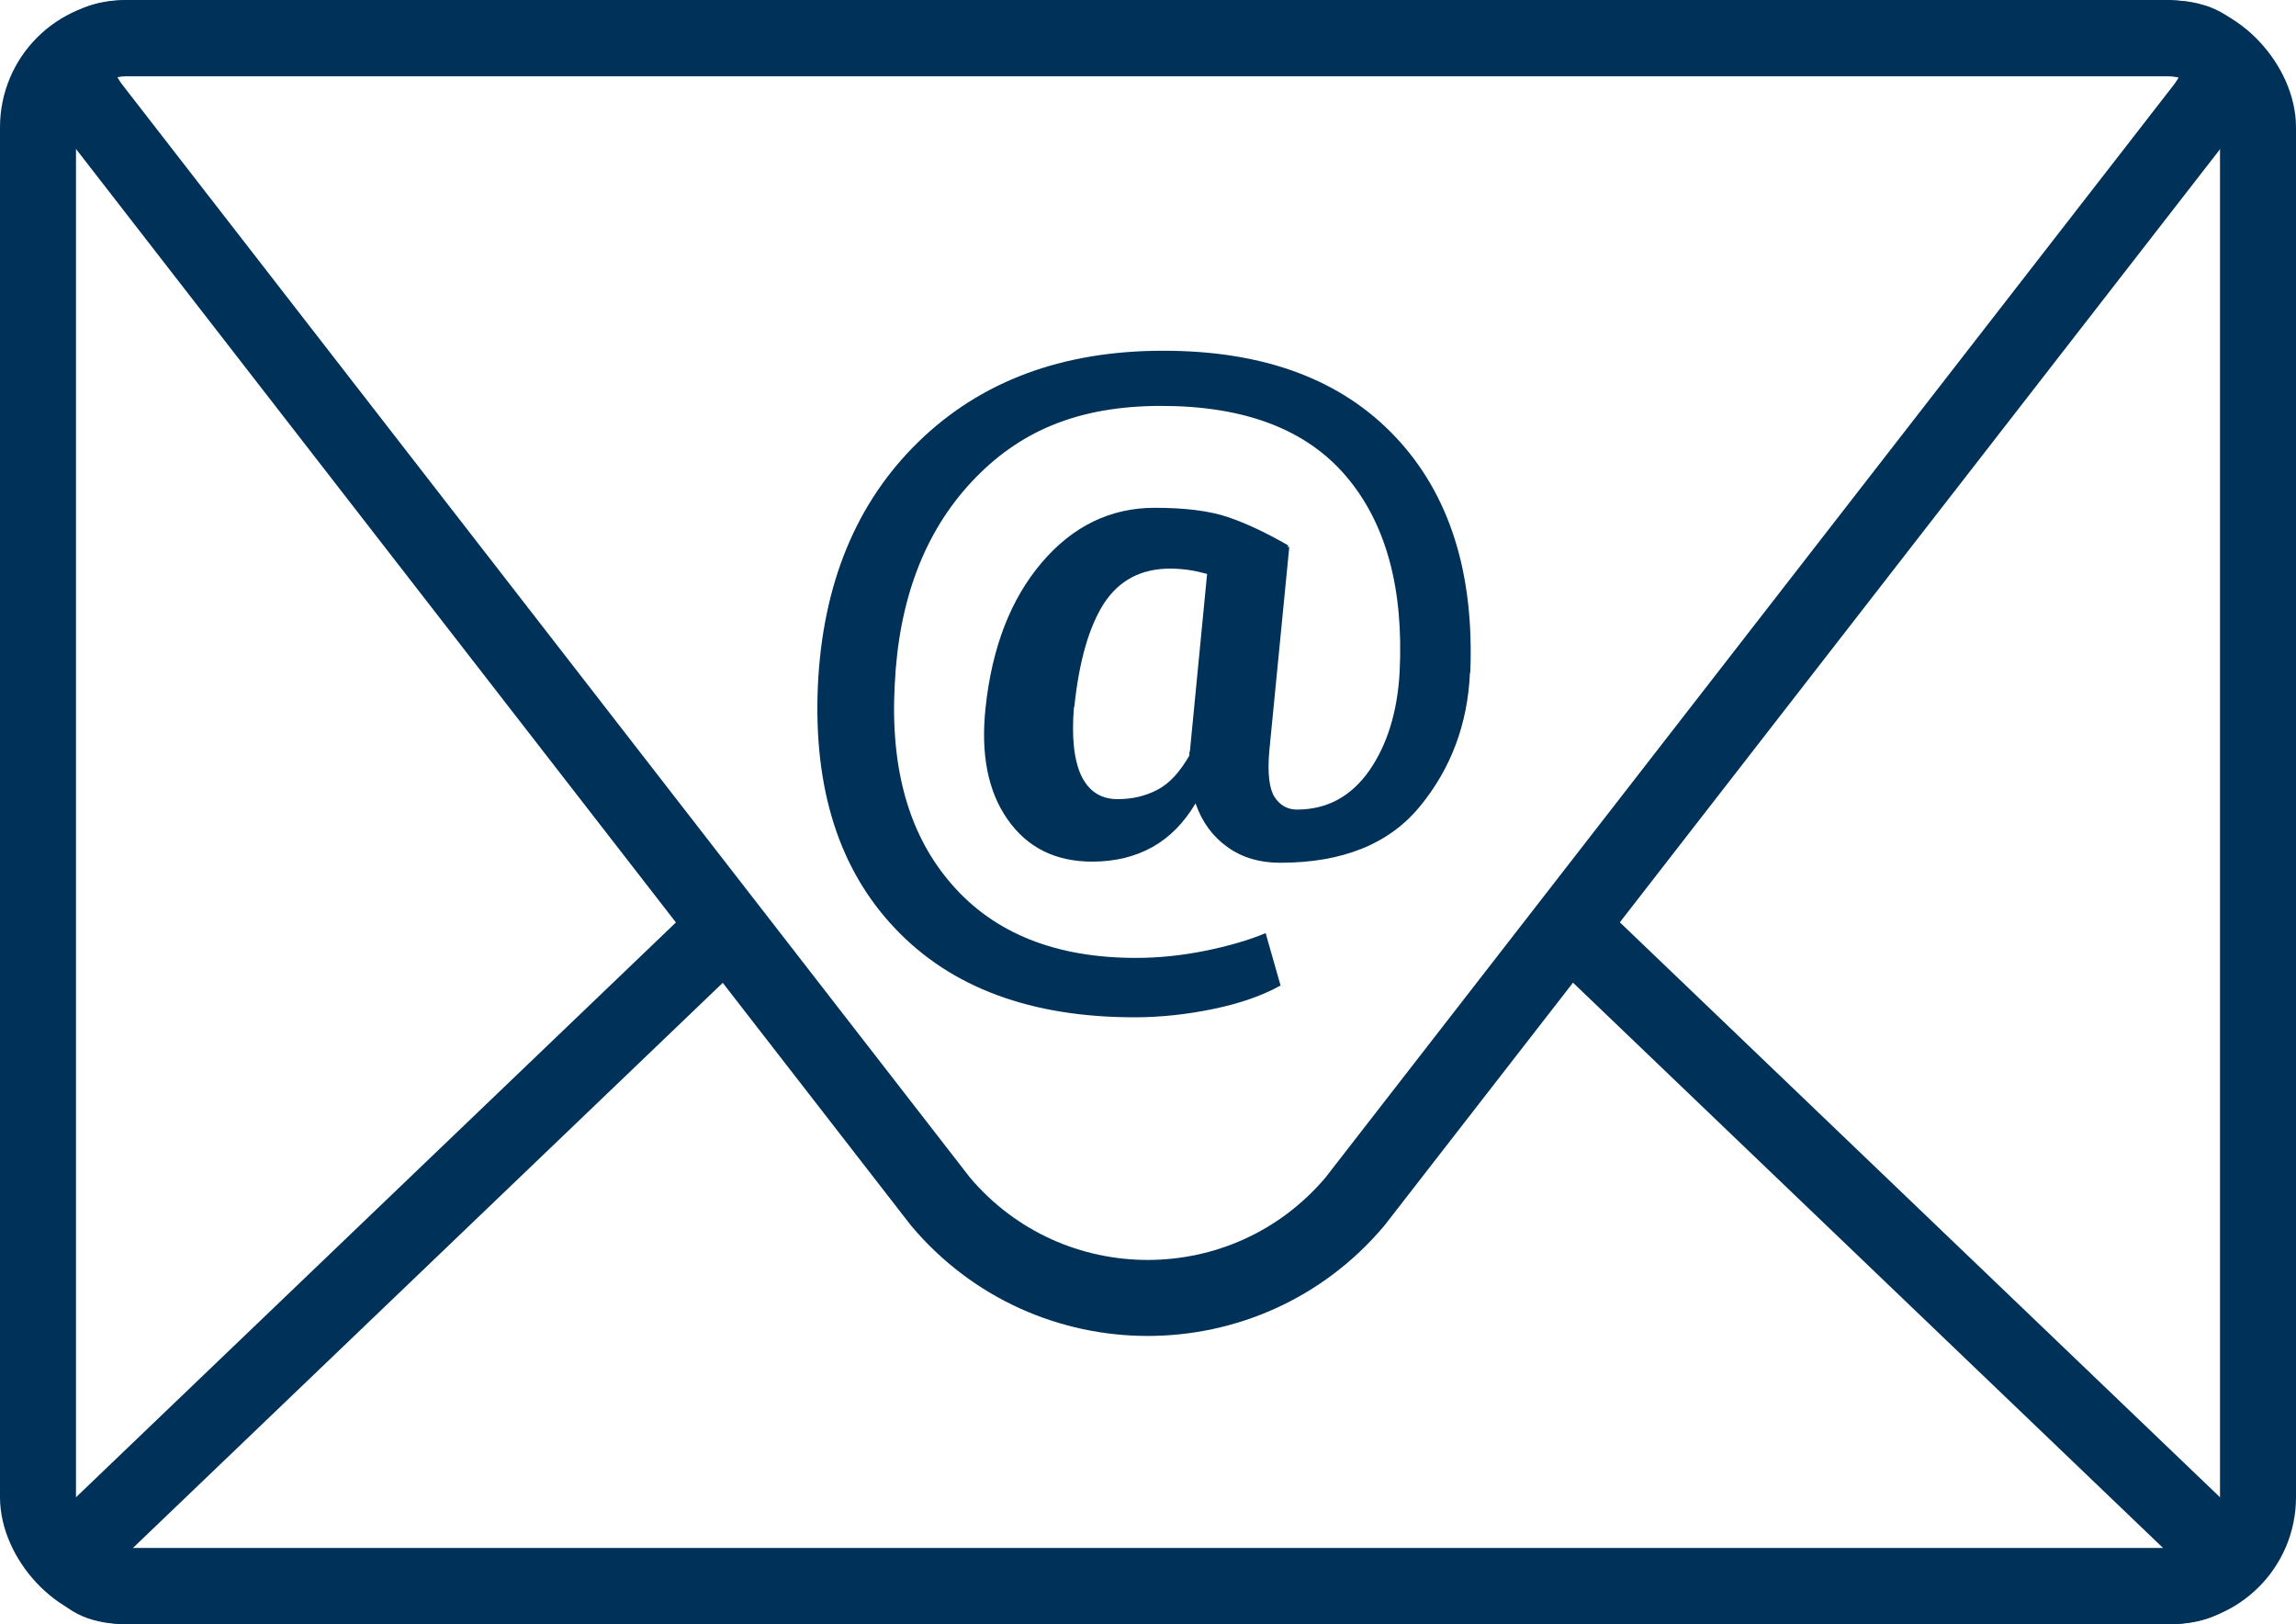
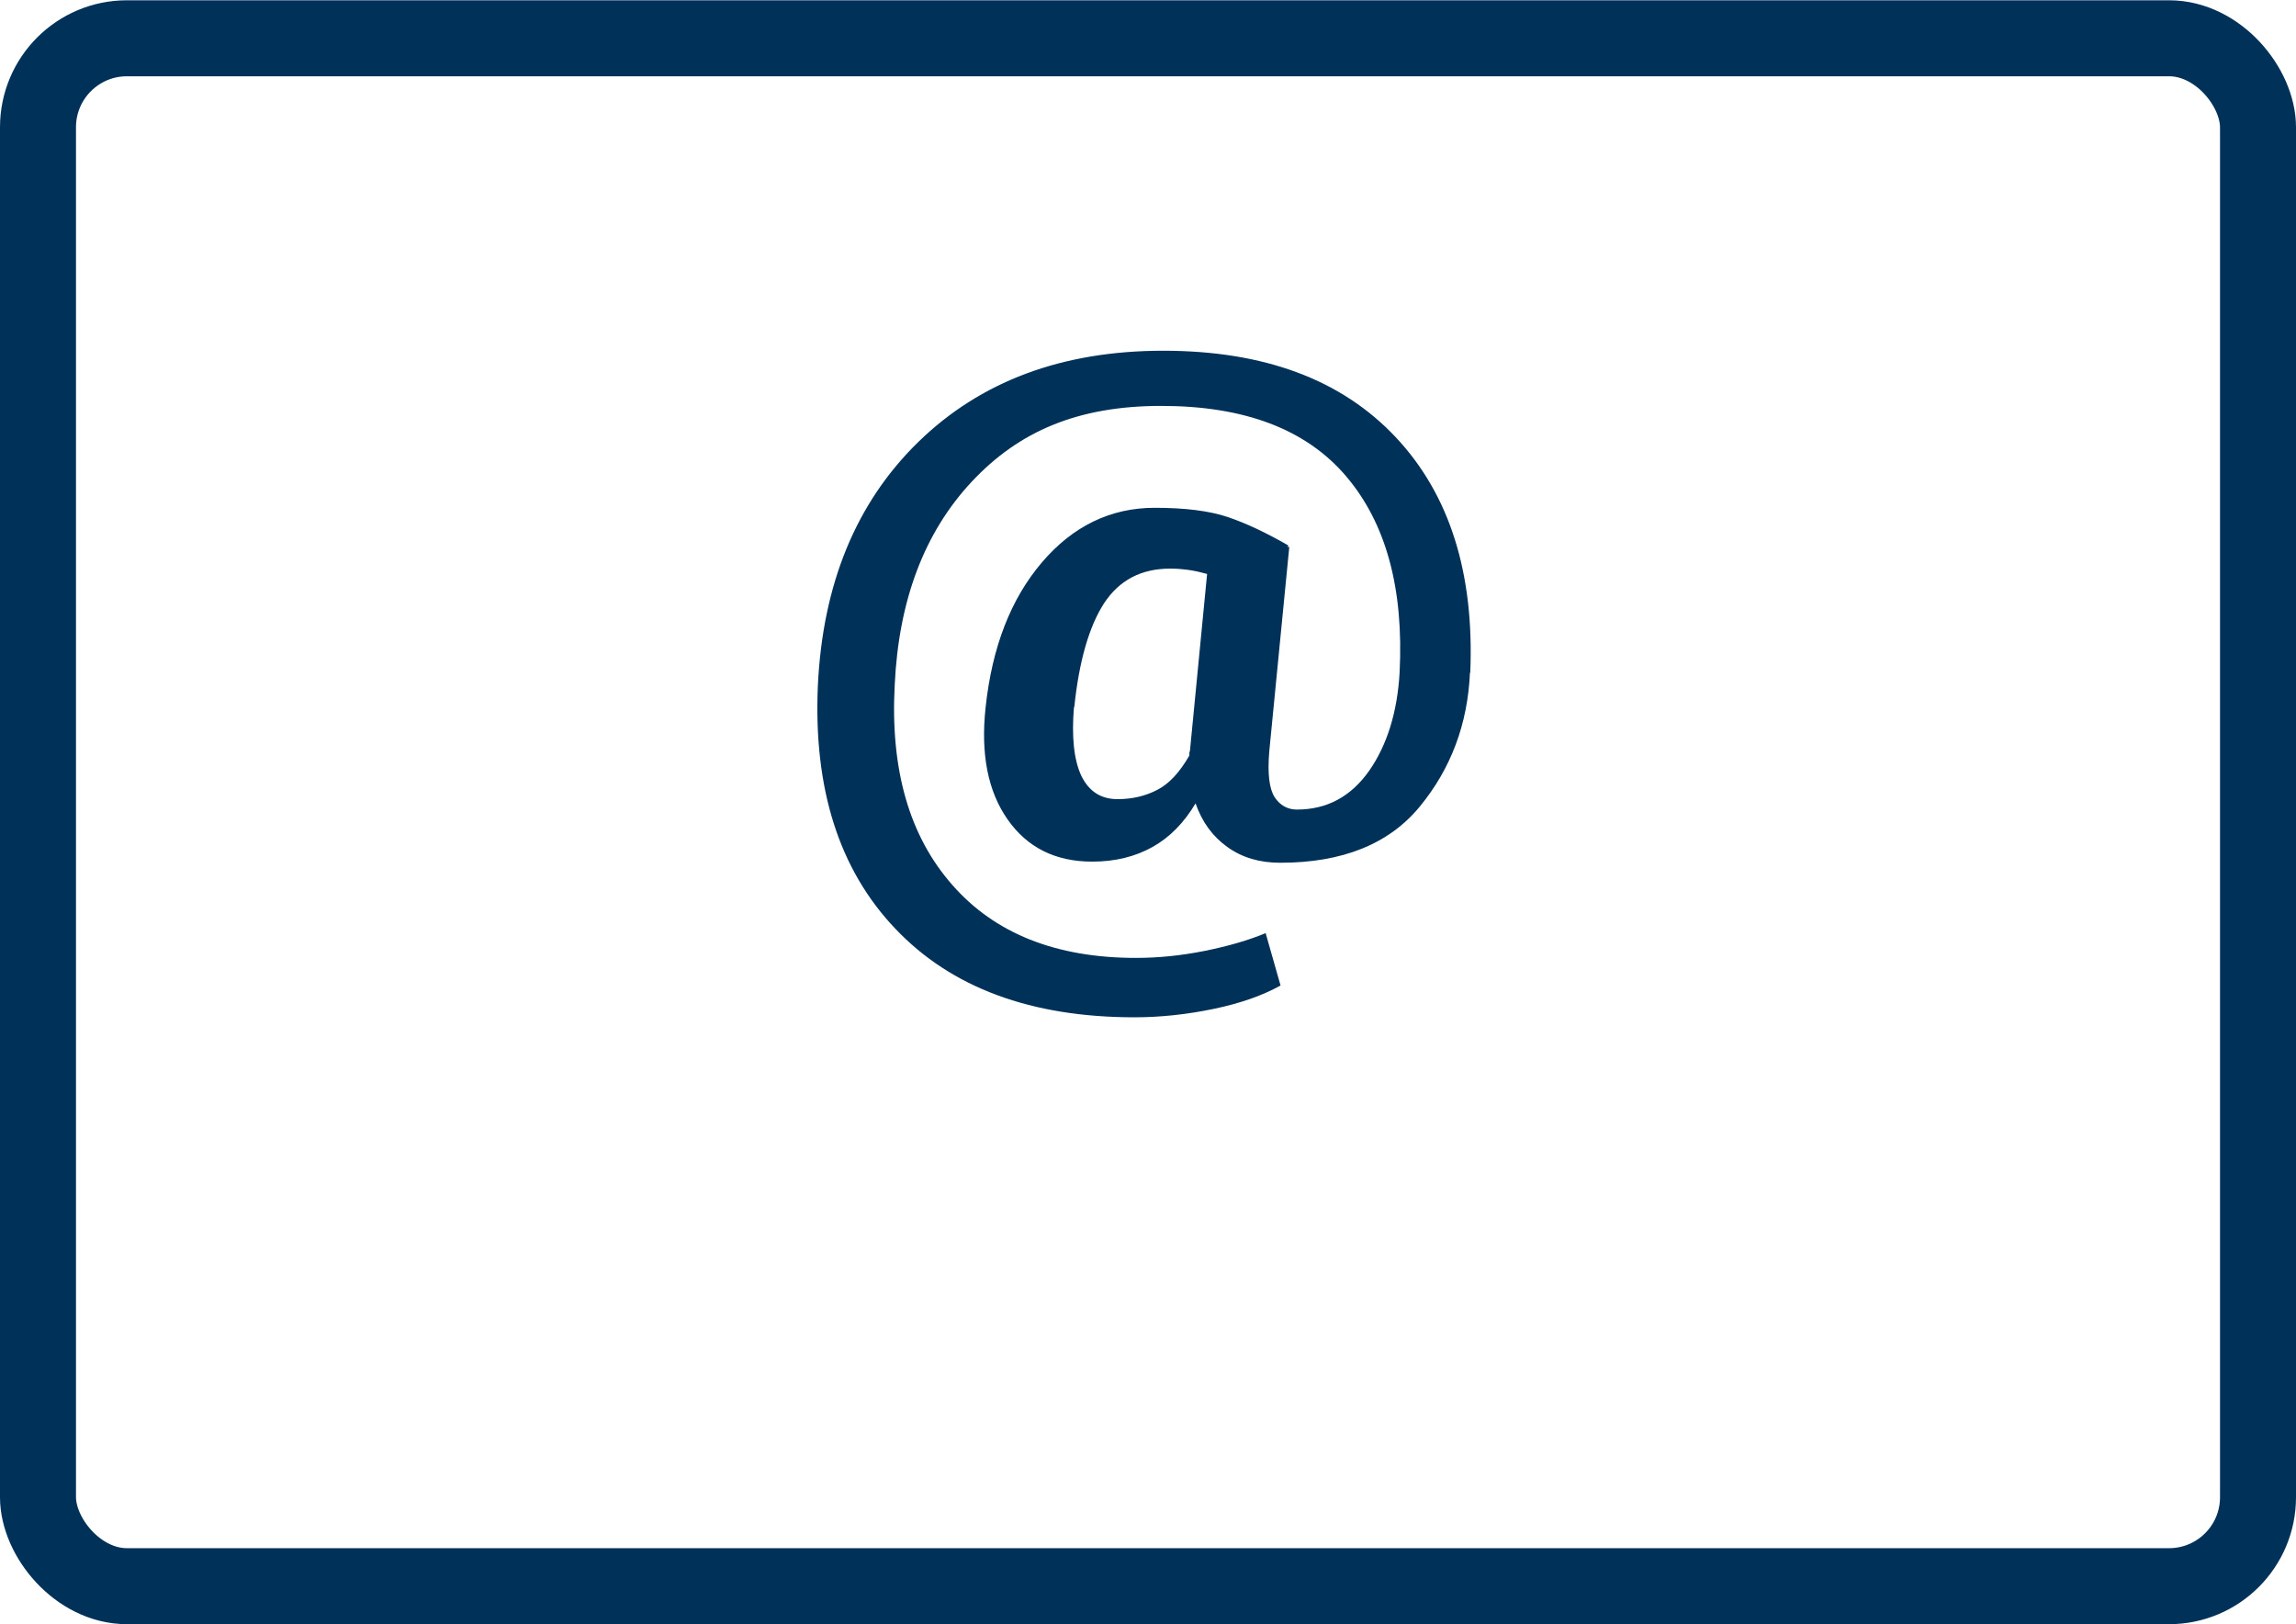
<svg xmlns="http://www.w3.org/2000/svg" id="Layer_2" viewBox="0 0 81.58 57.7">
  <defs>
    <style>.cls-1{fill:#003158;}.cls-2{fill:none;stroke:#003158;stroke-linecap:round;stroke-linejoin:round;stroke-width:2.7px;}</style>
  </defs>
  <g id="Layer_1-2">
    <g>
      <rect class="cls-2" x="1.35" y="1.36" width="78.88" height="54.99" rx="3.16" ry="3.16" />
-       <path class="cls-2" d="M55.88,33.03l22.07,21.14c1.25,1.2,.86,2.18-.88,2.18H4.51c-1.74,0-2.13-.99-.88-2.18l22.13-21.2" />
-       <path class="cls-2" d="M77.07,1.36c1.74,0,2.29,1.12,1.22,2.5l-30.15,38.83c-3.85,4.56-10.87,4.56-14.72,0L3.29,3.85c-1.06-1.37-.52-2.5,1.22-2.5H77.07Z" />
    </g>
    <path class="cls-1" d="M52.23,23.89c-.08,1.84-.68,3.42-1.78,4.76-1.1,1.34-2.76,2-4.96,2-.73,0-1.35-.18-1.88-.56s-.9-.89-1.13-1.55c-.41,.69-.92,1.21-1.53,1.55s-1.32,.52-2.14,.52c-1.31,0-2.31-.5-3.01-1.5s-.96-2.33-.78-3.98c.23-2.15,.9-3.86,2-5.15,1.1-1.29,2.44-1.94,4.01-1.94,1.08,0,1.95,.11,2.6,.33,.65,.22,1.37,.56,2.15,1.01l-.04,.05h.07l-.71,7.25c-.07,.8,0,1.35,.19,1.64,.19,.29,.46,.44,.79,.44,1.07,0,1.92-.46,2.57-1.38,.64-.92,1-2.09,1.08-3.49,.15-2.98-.48-5.3-1.9-6.97-1.42-1.67-3.61-2.5-6.57-2.5s-5.06,.9-6.74,2.7-2.59,4.21-2.73,7.22c-.16,3,.52,5.36,2.04,7.09,1.51,1.73,3.69,2.6,6.53,2.6,.79,0,1.6-.08,2.45-.25,.84-.17,1.56-.38,2.16-.63l.53,1.86c-.63,.35-1.41,.63-2.37,.83s-1.9,.3-2.82,.3c-3.67,0-6.51-1.05-8.5-3.15-2-2.1-2.91-4.98-2.75-8.63,.17-3.6,1.35-6.49,3.56-8.65s5.11-3.25,8.71-3.25,6.34,1.03,8.26,3.07,2.8,4.84,2.65,8.38h0Zm-14.07,1.22c-.09,1.08,0,1.89,.26,2.45,.27,.55,.69,.83,1.29,.83,.52,0,.99-.11,1.41-.33,.43-.22,.8-.63,1.14-1.22v-.08s0-.05,.02-.08l.61-6.29c-.22-.06-.43-.11-.64-.14-.22-.03-.43-.05-.67-.05-1.03,0-1.81,.41-2.35,1.23-.53,.82-.89,2.05-1.06,3.7h0Z" />
  </g>
</svg>